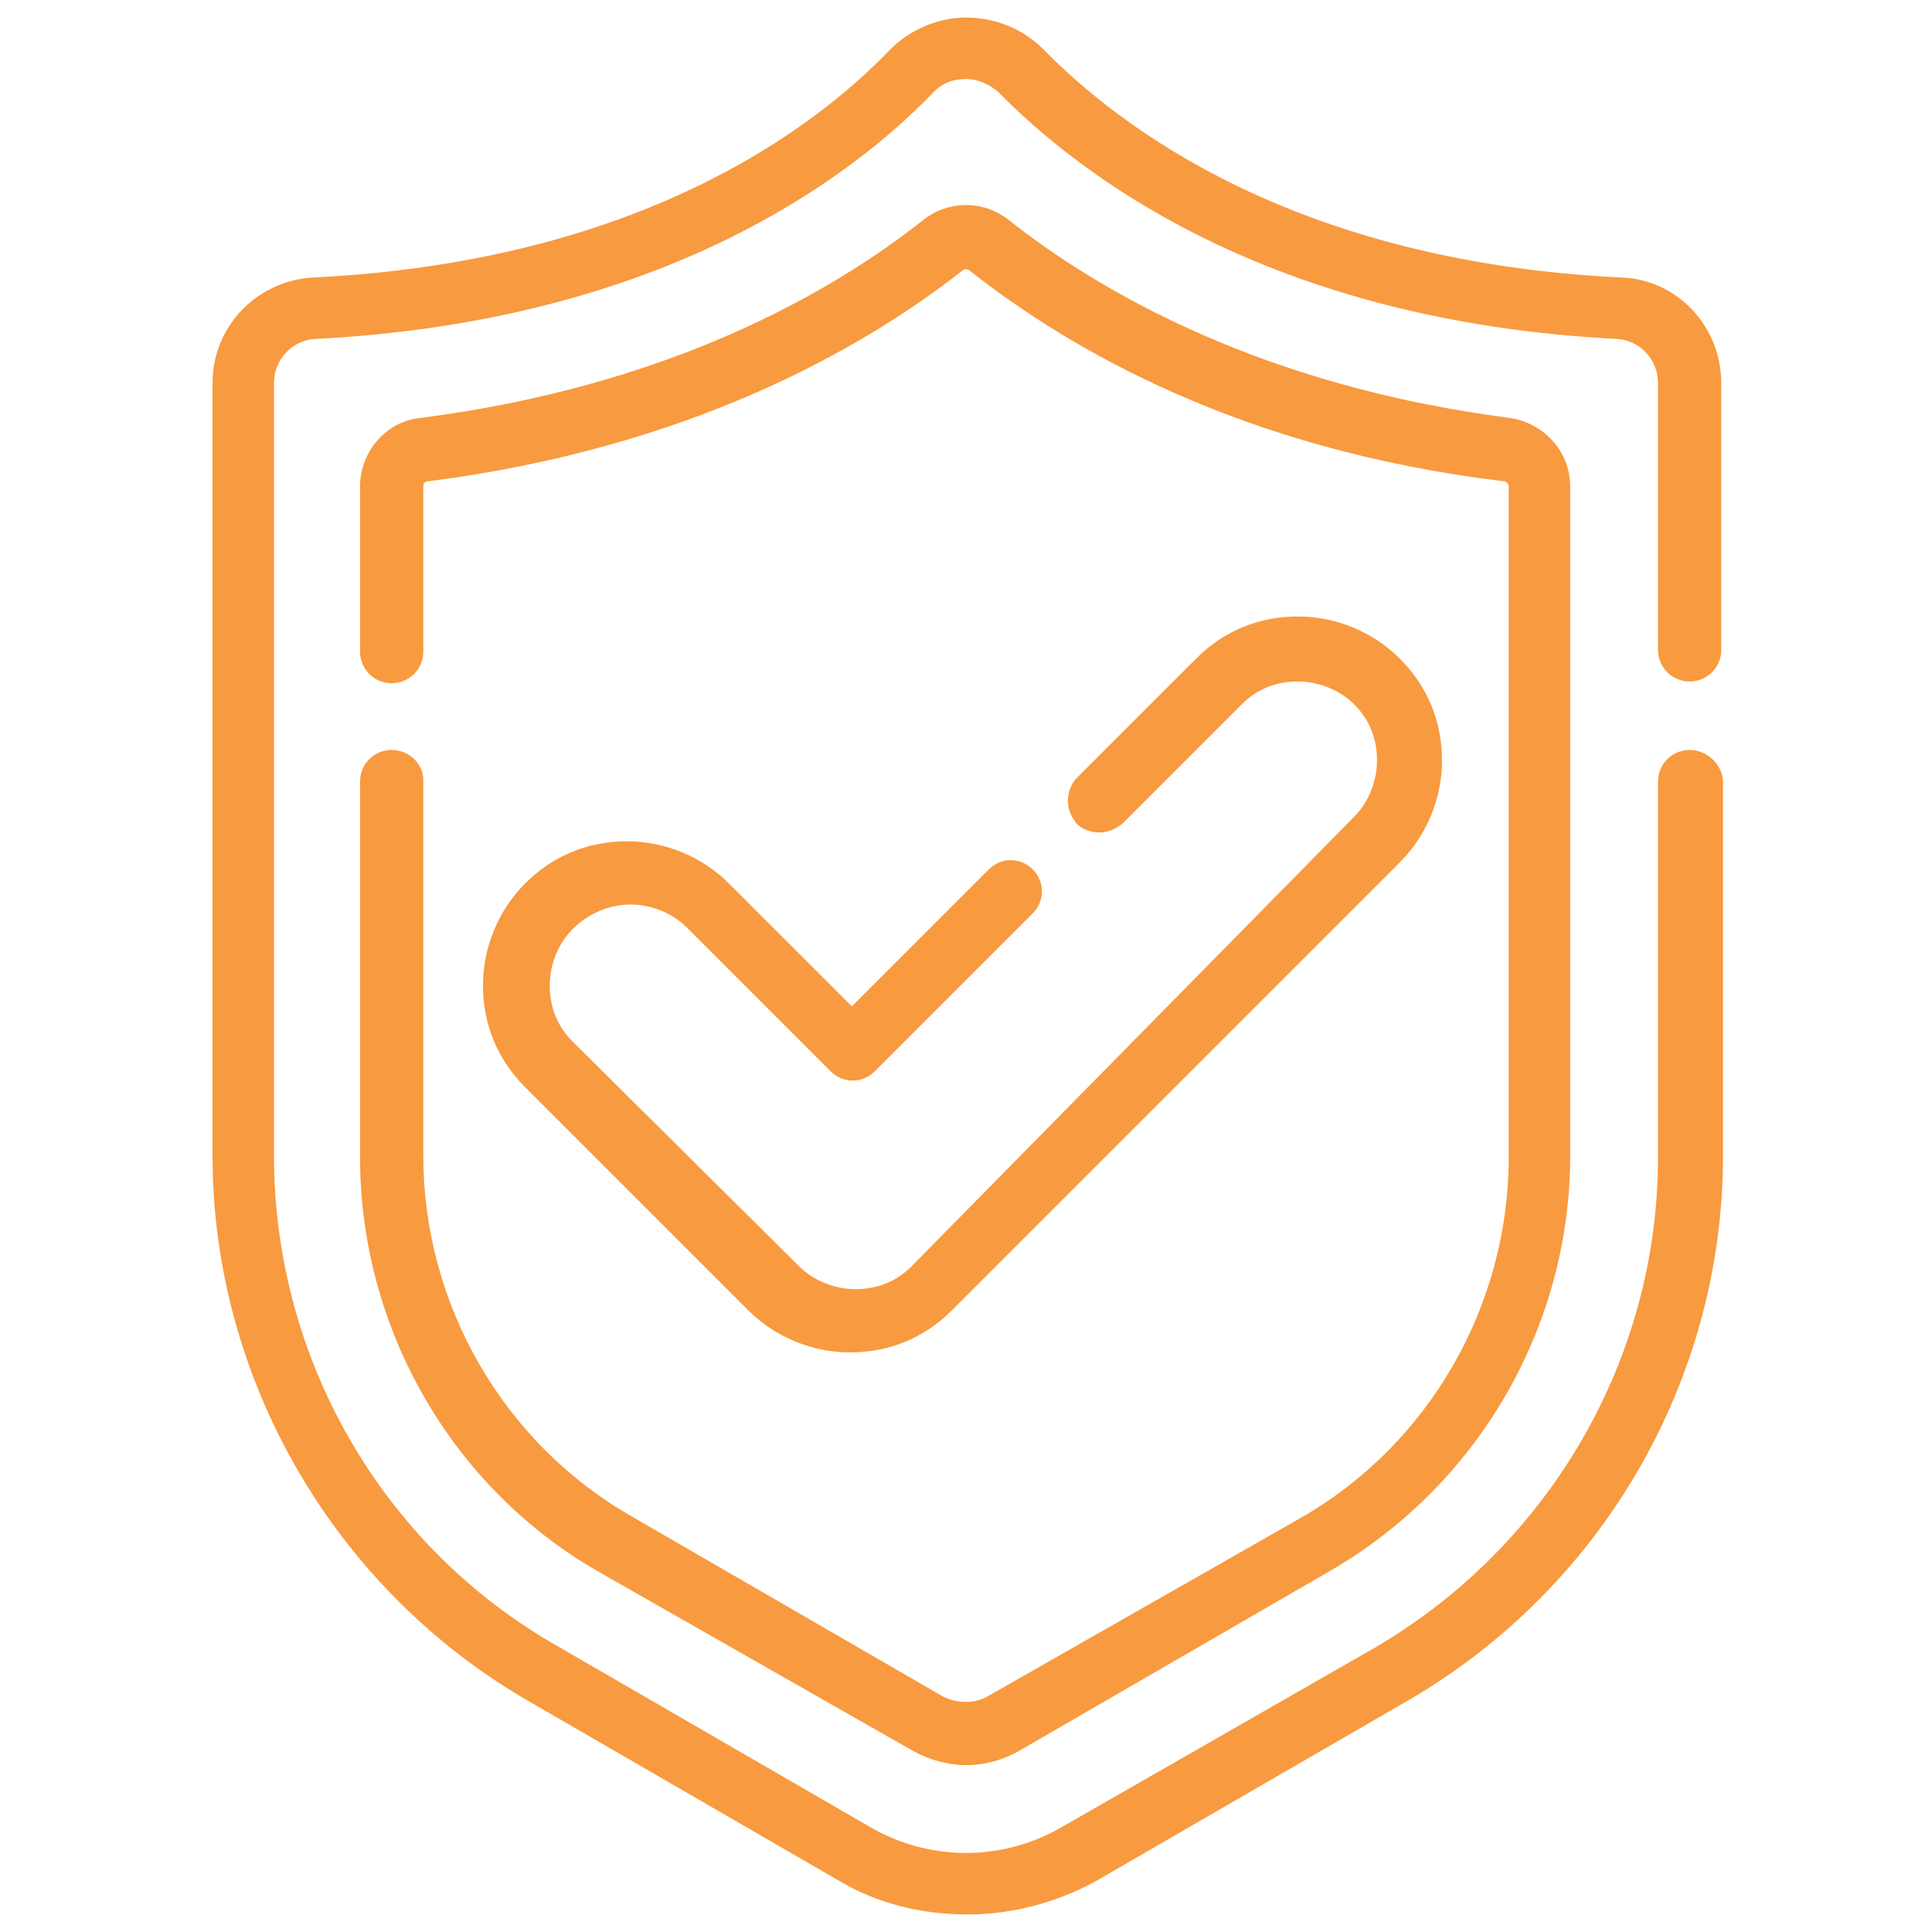
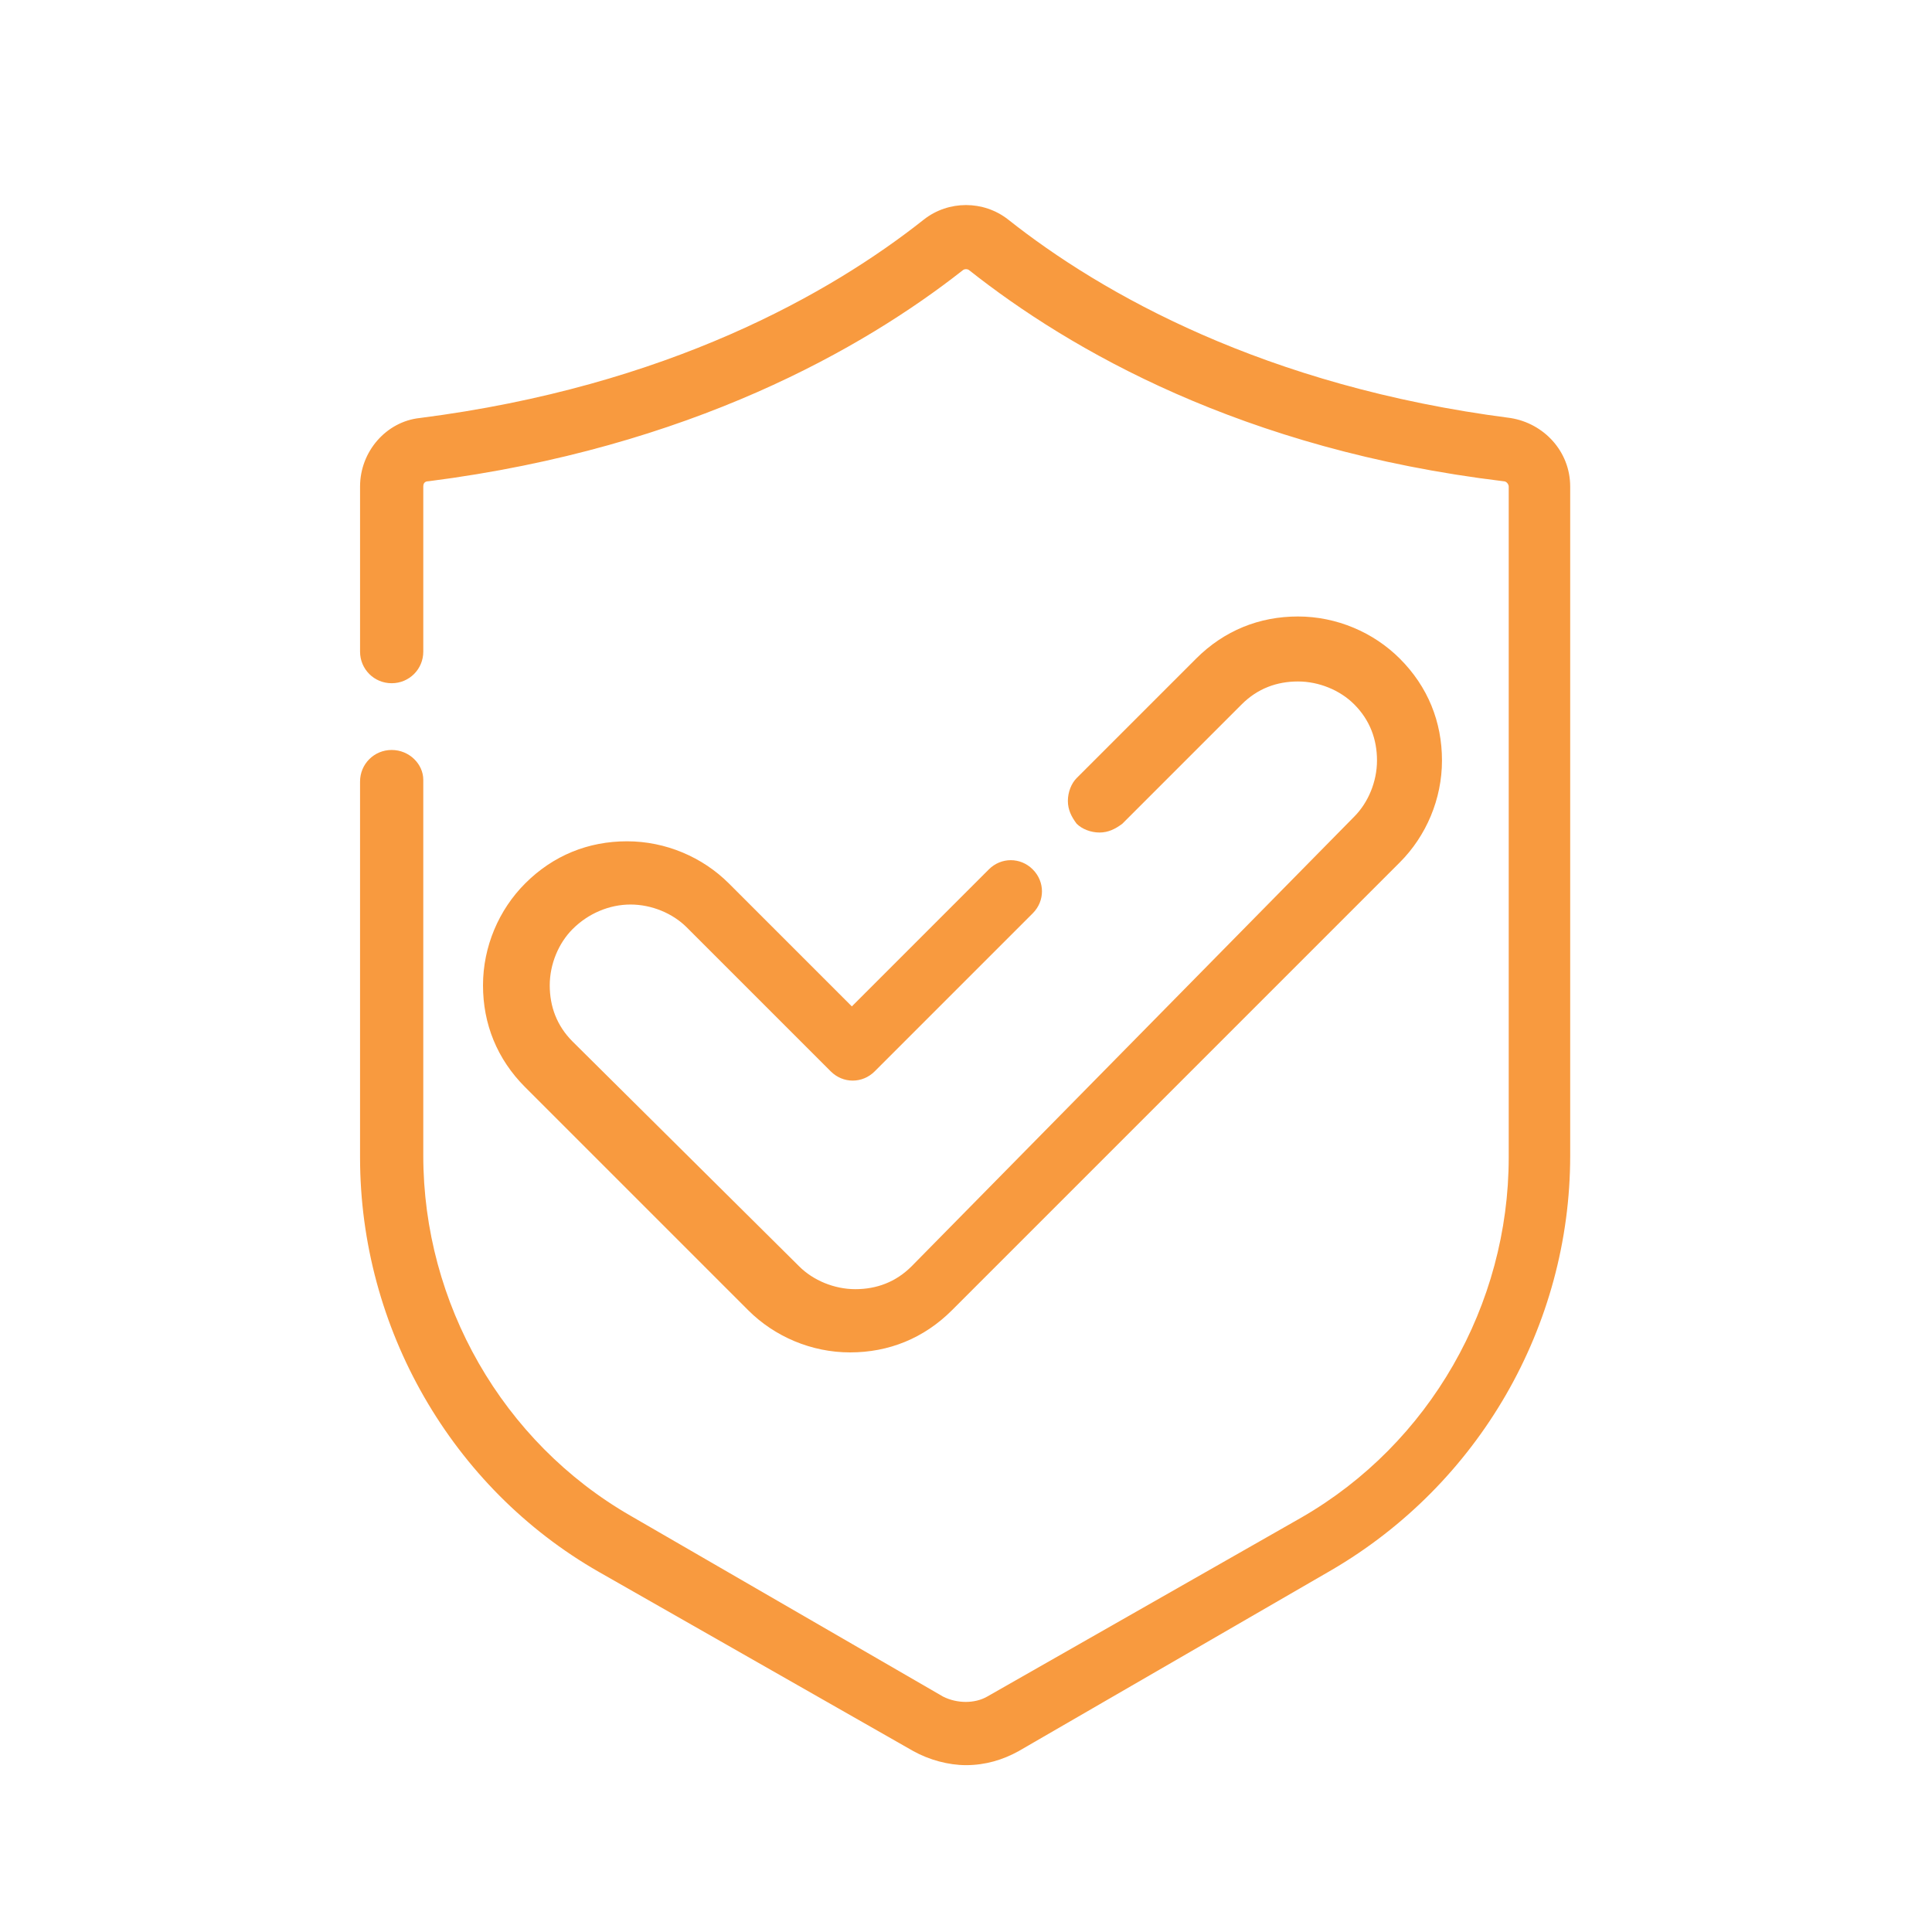
<svg xmlns="http://www.w3.org/2000/svg" version="1.1" id="object" x="0px" y="0px" viewBox="0 0 110 110" style="enable-background:new 0 0 110 110;" xml:space="preserve">
  <style type="text/css">
	.st0{fill:#F89A3F;}
</style>
  <title>PM_Gender</title>
  <g>
-     <path class="st0" d="M96.2,42.7c-1,0-1.8,0.8-1.8,1.8v21.4c0,11.5-6.2,22.1-16.1,27.9L60.5,104c-3.4,2-7.6,2-11,0L31.7,93.7   C21.7,88,15.6,77.3,15.6,65.8v-44c0-1.3,1-2.4,2.3-2.5c19.9-1,30.7-9.3,35.3-14.1c0.5-0.5,1.1-0.7,1.8-0.7c0.7,0,1.3,0.3,1.8,0.7   c4.7,4.8,15.5,13.1,35.3,14.1c1.3,0.1,2.3,1.2,2.3,2.5v15.2c0,1,0.8,1.8,1.8,1.8c1,0,1.8-0.8,1.8-1.8V21.8c0-3.2-2.5-5.9-5.7-6   c-18.6-0.9-28.6-8.6-32.9-13C58.2,1.6,56.6,1,55,1c-1.6,0-3.2,0.7-4.3,1.8c-4.3,4.5-14.3,12.1-32.9,13c-3.2,0.2-5.7,2.8-5.7,6v44   c0,12.7,6.9,24.6,17.9,31l17.8,10.3c2.2,1.3,4.7,1.9,7.3,1.9c2.6,0,5.1-0.7,7.3-1.9l17.8-10.3c11-6.4,17.9-18.2,17.9-31V44.4   C98,43.5,97.2,42.7,96.2,42.7z" />
    <path class="st0" d="M22.3,42.7c-1,0-1.8,0.8-1.8,1.8v21.4c0,9.7,5.2,18.8,13.6,23.6L52,99.7c0.9,0.5,2,0.8,3,0.8   c1.1,0,2.1-0.3,3-0.8l17.8-10.3c8.4-4.9,13.6-13.9,13.6-23.6V27.7c0-2-1.5-3.6-3.4-3.9C72,22,62.7,16.7,57.4,12.5   c-1.4-1.1-3.4-1.1-4.8,0C47.3,16.7,38,22,23.9,23.8c-1.9,0.2-3.4,1.9-3.4,3.9v9.4c0,1,0.8,1.8,1.8,1.8c1,0,1.8-0.8,1.8-1.8v-9.4   c0-0.2,0.1-0.3,0.3-0.3c14.9-1.9,24.8-7.6,30.4-12c0.1-0.1,0.3-0.1,0.4,0c5.7,4.5,15.5,10.2,30.4,12c0.2,0,0.3,0.2,0.3,0.3v38.2   c0,8.4-4.5,16.3-11.8,20.5L56.2,96.6c-0.7,0.4-1.7,0.4-2.5,0L35.9,86.3c-7.3-4.2-11.8-12.1-11.8-20.5V44.4   C24.1,43.5,23.3,42.7,22.3,42.7z" />
    <path class="st0" d="M35.9,51.5c1.2,0,2.4,0.5,3.2,1.3l8.2,8.2c0.7,0.7,1.8,0.7,2.5,0l9-9c0.7-0.7,0.7-1.8,0-2.5   c-0.7-0.7-1.8-0.7-2.5,0l-7.8,7.8l-7-7c-1.5-1.5-3.6-2.4-5.8-2.4c-2.2,0-4.2,0.8-5.8,2.4c-1.5,1.5-2.4,3.6-2.4,5.8   c0,2.2,0.8,4.2,2.4,5.8l12.7,12.7c1.5,1.5,3.6,2.4,5.8,2.4c2.2,0,4.2-0.8,5.8-2.4l25.5-25.5c1.5-1.5,2.4-3.6,2.4-5.8   s-0.8-4.2-2.4-5.8c-1.5-1.5-3.6-2.4-5.8-2.4c-2.2,0-4.2,0.8-5.8,2.4l-6.8,6.8c-0.3,0.3-0.5,0.8-0.5,1.3c0,0.5,0.2,0.9,0.5,1.3   c0.3,0.3,0.8,0.5,1.3,0.5s0.9-0.2,1.3-0.5l6.8-6.8c0.9-0.9,2-1.3,3.2-1.3c1.2,0,2.4,0.5,3.2,1.3c0.9,0.9,1.3,2,1.3,3.2   c0,1.2-0.5,2.4-1.3,3.2L51.9,72.1c-0.9,0.9-2,1.3-3.2,1.3c-1.2,0-2.4-0.5-3.2-1.3L32.6,59.3c-0.9-0.9-1.3-2-1.3-3.2   c0-1.2,0.5-2.4,1.3-3.2C33.5,52,34.7,51.5,35.9,51.5z" />
  </g>
</svg>